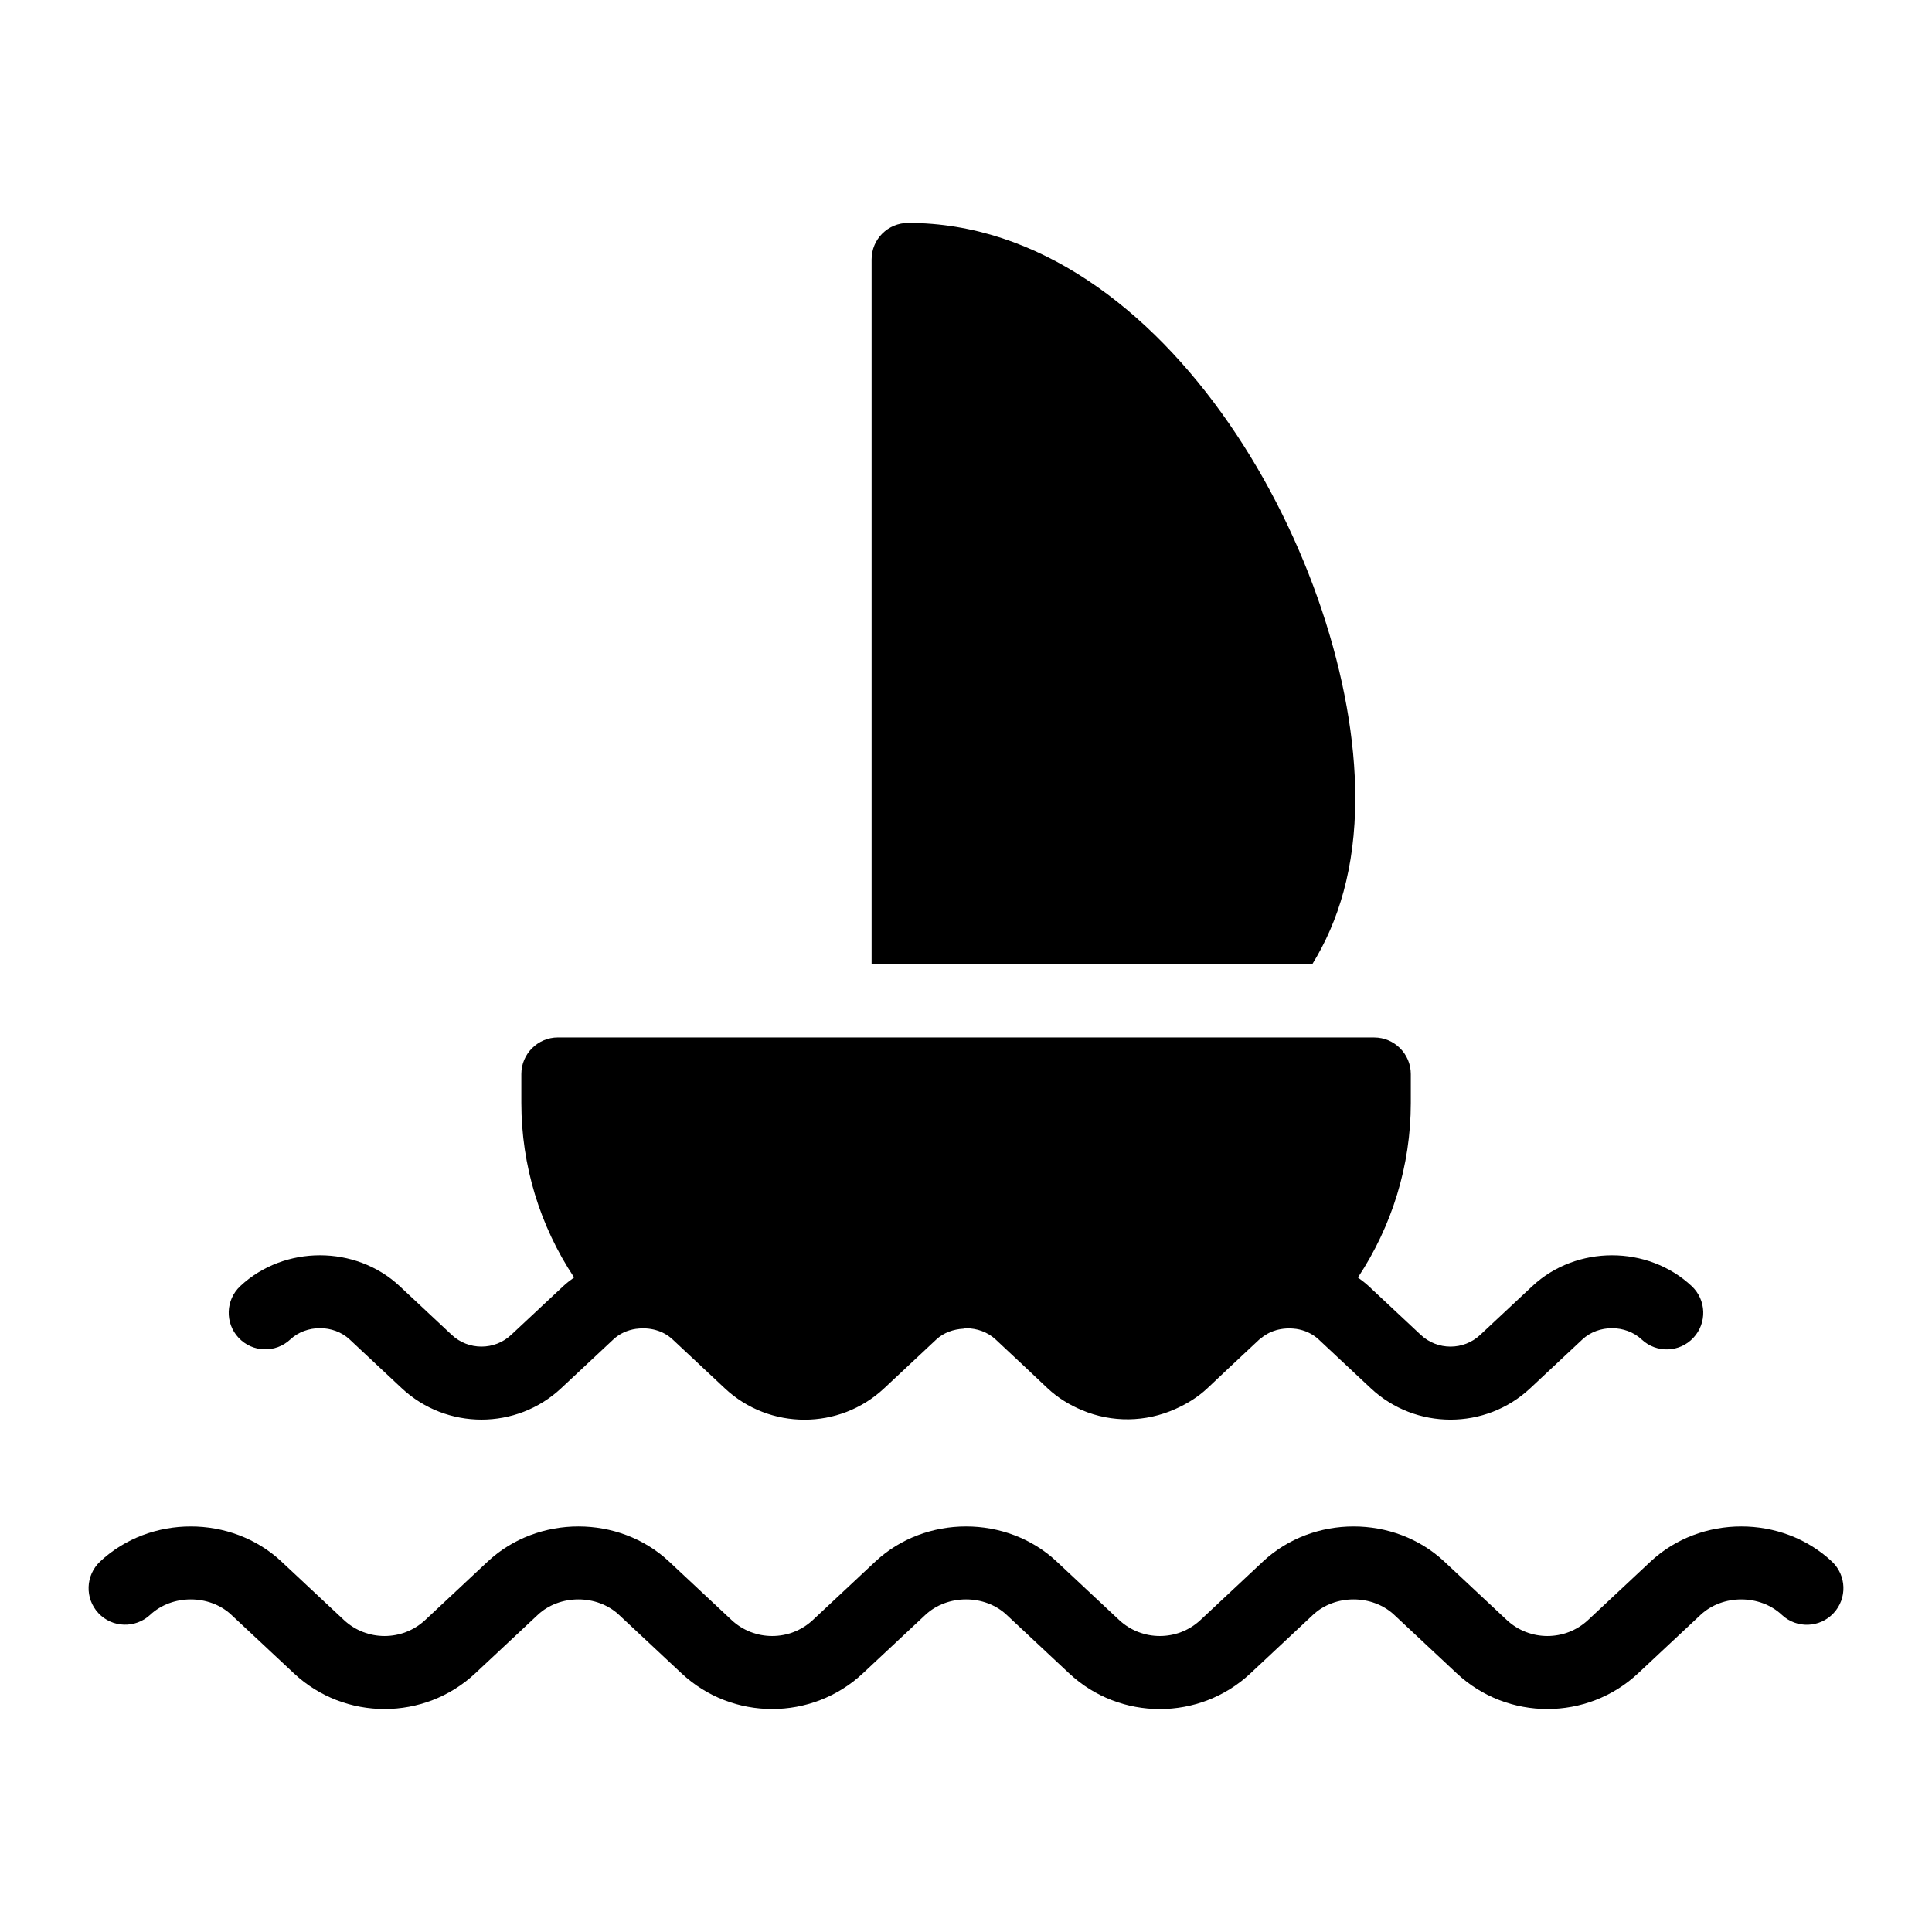
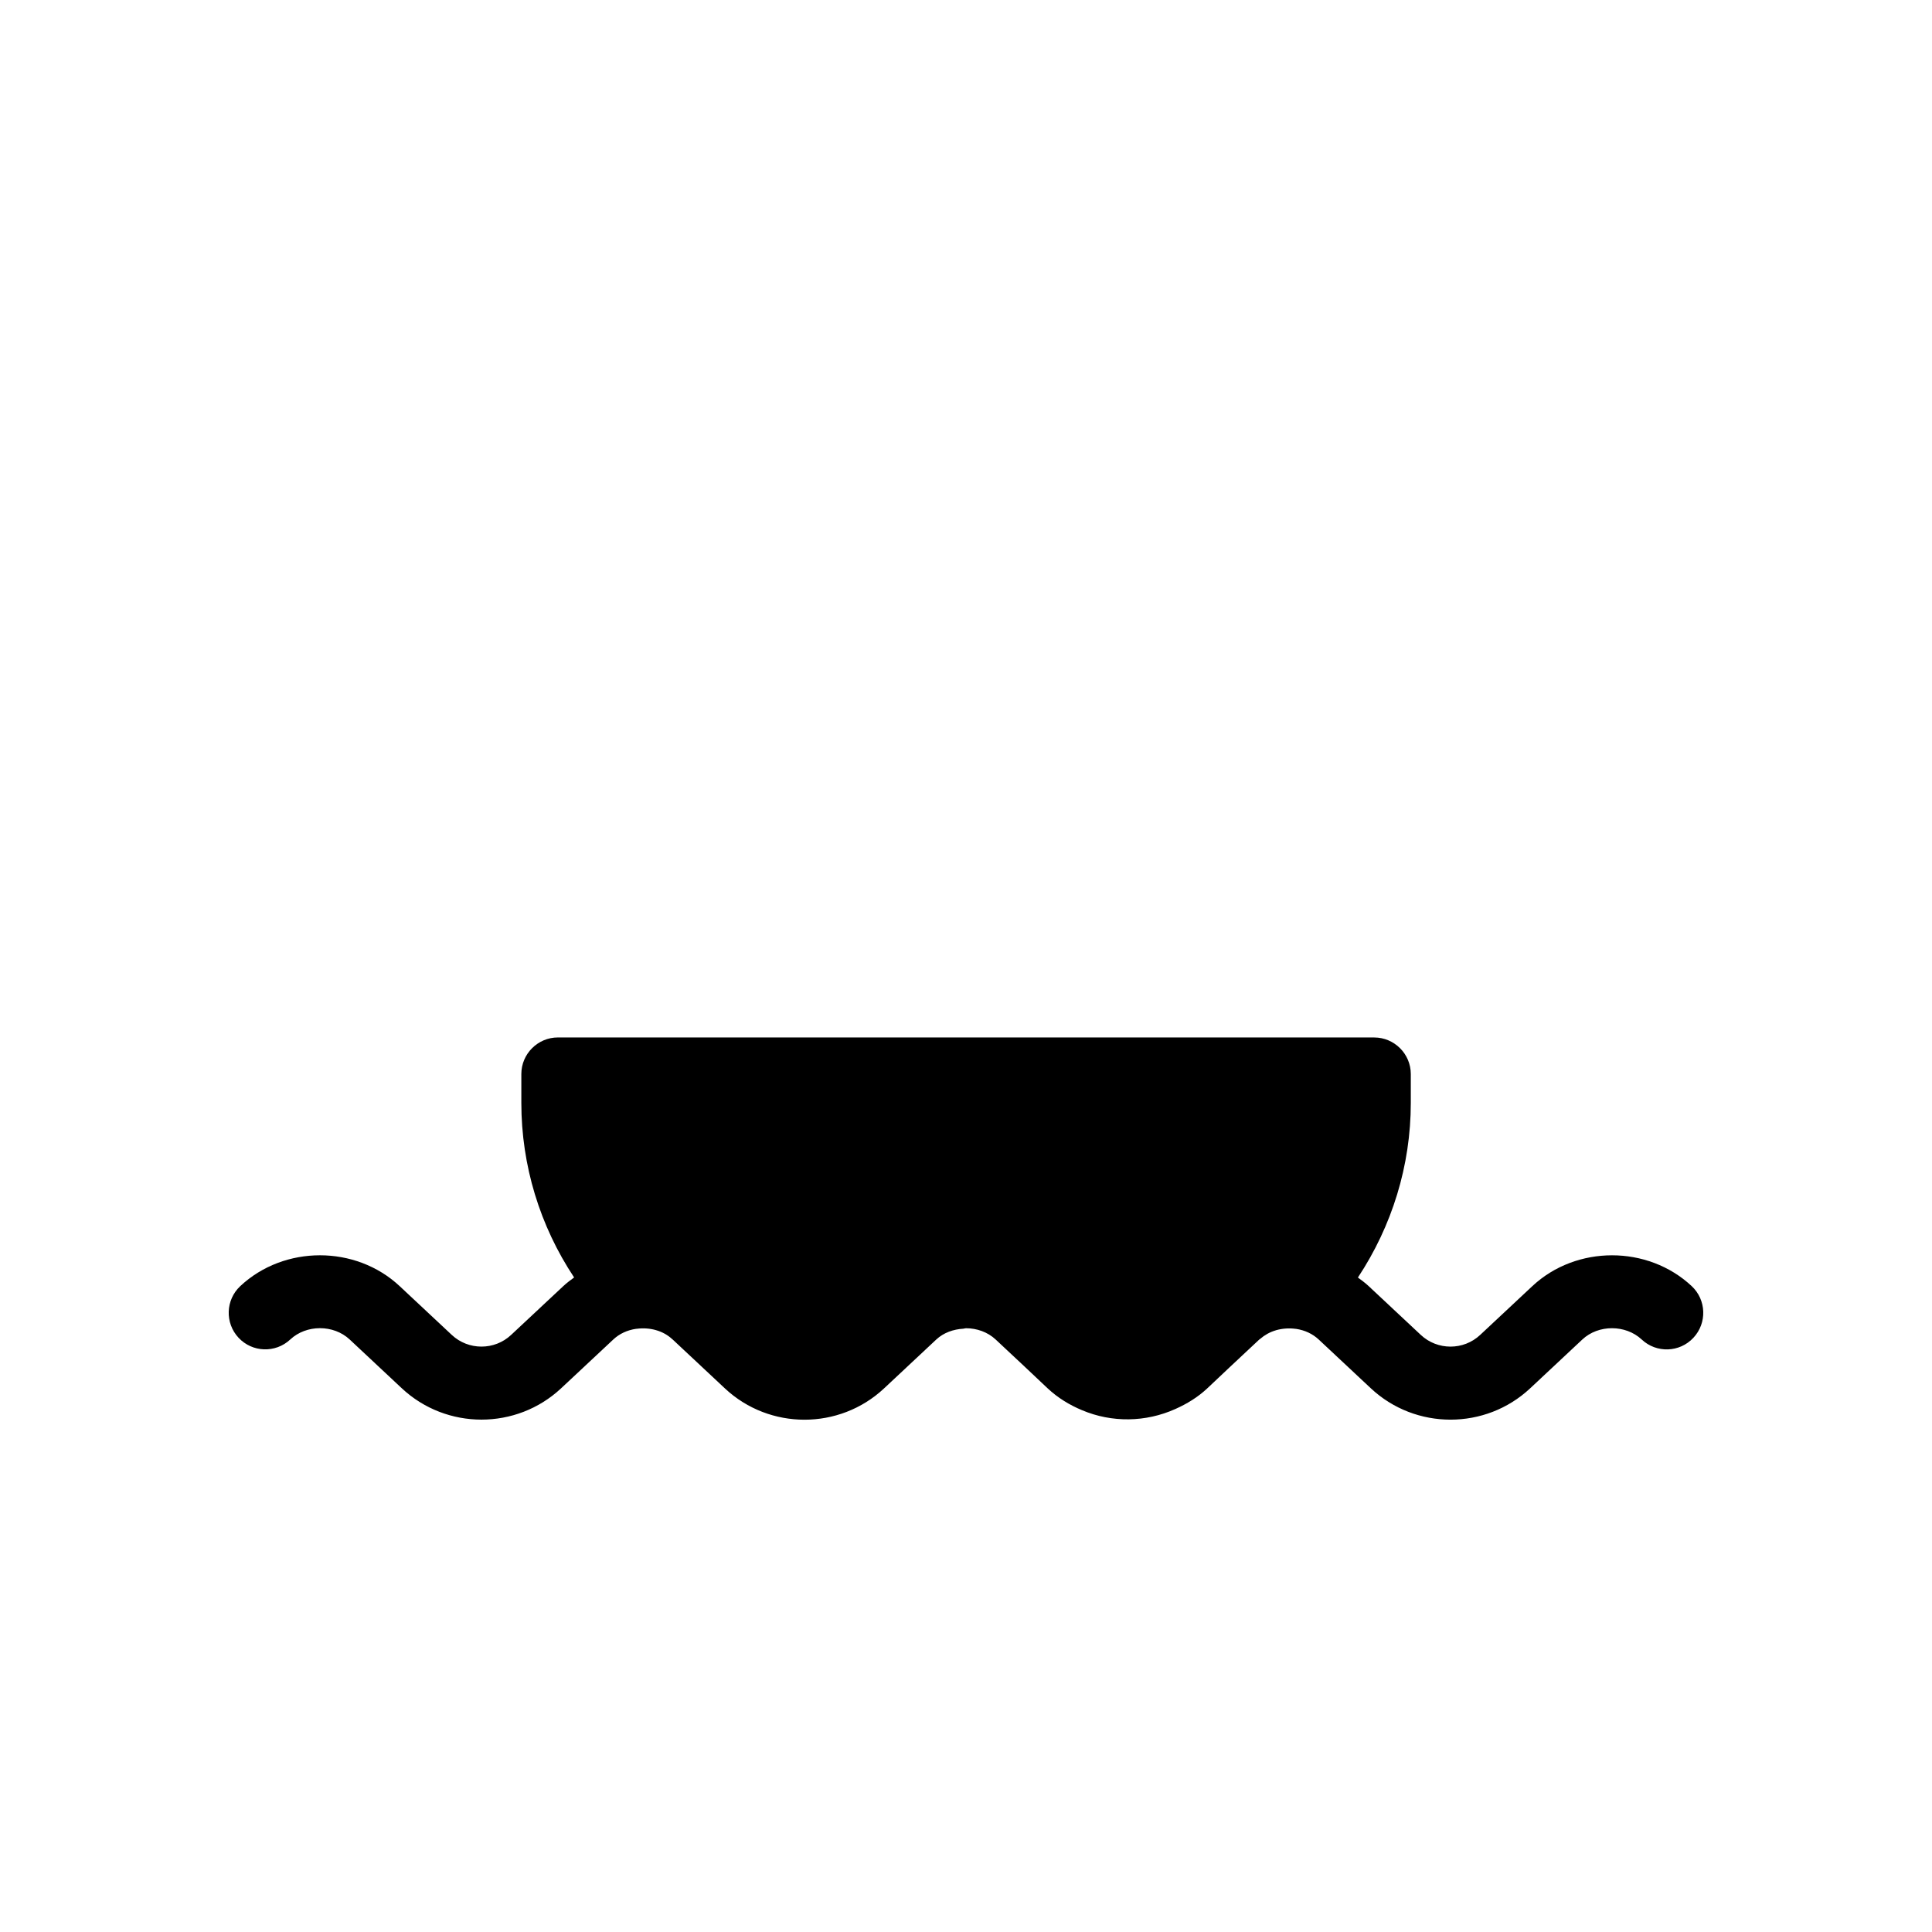
<svg xmlns="http://www.w3.org/2000/svg" fill="#000000" width="800px" height="800px" version="1.1" viewBox="144 144 512 512">
  <g>
-     <path d="m629.46 557.81c-13.227-12.387-34.777-12.367-48.023 0l-16.578 15.508c-6.051 5.656-15.508 5.656-21.547 0l-16.578-15.508c-13.238-12.375-34.785-12.375-48.023 0l-16.57 15.508c-6.043 5.656-15.504 5.656-21.555 0l-16.57-15.508c-13.23-12.387-34.781-12.367-48.023 0l-16.578 15.508c-6.051 5.656-15.508 5.656-21.547 0l-16.578-15.508c-13.23-12.387-34.781-12.367-48.023 0l-16.578 15.508c-6.051 5.656-15.508 5.656-21.547 0l-16.578-15.508c-13.242-12.375-34.789-12.375-48.023 0-3.906 3.66-4.109 9.793-0.453 13.699 3.652 3.898 9.777 4.078 13.691 0.453 5.836-5.469 15.711-5.469 21.547 0l16.578 15.508c13.461 12.594 34.555 12.582 48.023 0l16.578-15.508c5.836-5.469 15.711-5.469 21.547 0l16.578 15.508c13.461 12.594 34.555 12.582 48.023 0l16.578-15.508c5.844-5.461 15.707-5.477 21.547 0l16.57 15.508c6.731 6.301 15.371 9.453 24.012 9.453 8.645 0 17.281-3.152 24.012-9.453l16.57-15.508c5.836-5.469 15.711-5.469 21.547 0l16.578 15.508c13.453 12.594 34.551 12.582 48.023 0l16.578-15.508c5.844-5.461 15.715-5.469 21.547 0 3.914 3.672 10.039 3.453 13.691-0.453 3.664-3.906 3.461-10.039-0.445-13.699z" />
    <path d="m220.92 498.98c4.258-3.992 11.473-4.004 15.75 0l13.809 12.926c5.922 5.535 13.52 8.309 21.117 8.309s15.195-2.773 21.113-8.309l13.82-12.926c1.613-1.52 3.703-2.488 6.039-2.828 0.039-0.004 0.074 0.008 0.109 0 1.742-0.242 3.531-0.121 5.188 0.352 0.008 0.004 0.02 0.008 0.027 0.012 1.613 0.461 3.082 1.273 4.273 2.391 0.031 0.031 0.074 0.047 0.105 0.078l13.809 12.926s0.004 0.004 0.004 0.004l0.039 0.039c11.82 11.043 30.324 11.043 42.145 0l0.77-0.719 13.082-12.246c1.961-1.832 4.555-2.723 7.188-2.871 0.234-0.016 0.457-0.121 0.691-0.121 2.871 0 5.742 1 7.875 2.996l7.578 7.094 6.223 5.871c2.707 2.527 5.805 4.394 9.066 5.754 7.914 3.344 16.887 3.219 24.734-0.309 3.023-1.344 5.91-3.086 8.441-5.449l5.969-5.633 7.836-7.332c0.078-0.07 0.176-0.113 0.254-0.184 1.172-1.012 2.527-1.777 4.019-2.223 0.078-0.023 0.152-0.055 0.23-0.078 1.633-0.449 3.387-0.582 5.141-0.344 0.027 0.004 0.055-0.004 0.082 0 2.324 0.34 4.41 1.312 6.031 2.828l13.809 12.926c11.84 11.078 30.395 11.078 42.227 0l13.812-12.926c4.262-4.004 11.477-3.992 15.75 0 3.902 3.66 10.039 3.465 13.695-0.465 3.652-3.906 3.449-10.039-0.457-13.691-11.641-10.891-30.59-10.879-42.223 0l-13.82 12.926c-4.41 4.144-11.332 4.144-15.75 0l-13.82-12.934c-0.891-0.832-1.863-1.555-2.84-2.266 9.031-13.648 14.016-29.66 14.016-46.273v-7.656c0-5.328-4.359-9.688-9.688-9.688l-216.34-0.008c-5.328 0-9.688 4.359-9.688 9.688v7.656c0 16.582 4.922 32.609 13.988 46.262-0.988 0.719-1.965 1.449-2.863 2.289l-13.82 12.926c-4.41 4.144-11.332 4.144-15.75 0l-13.812-12.926c-11.648-10.891-30.594-10.879-42.223 0-3.906 3.652-4.109 9.785-0.457 13.691 3.656 3.914 9.785 4.113 13.695 0.461z" />
-     <path d="m503.16 355.48c0-61.426-49.703-152.4-118.49-152.4-5.328 0-9.688 4.262-9.688 9.688v186.8h116.76c6.981-11.293 11.418-25.562 11.418-44.082z" />
  </g>
</svg>